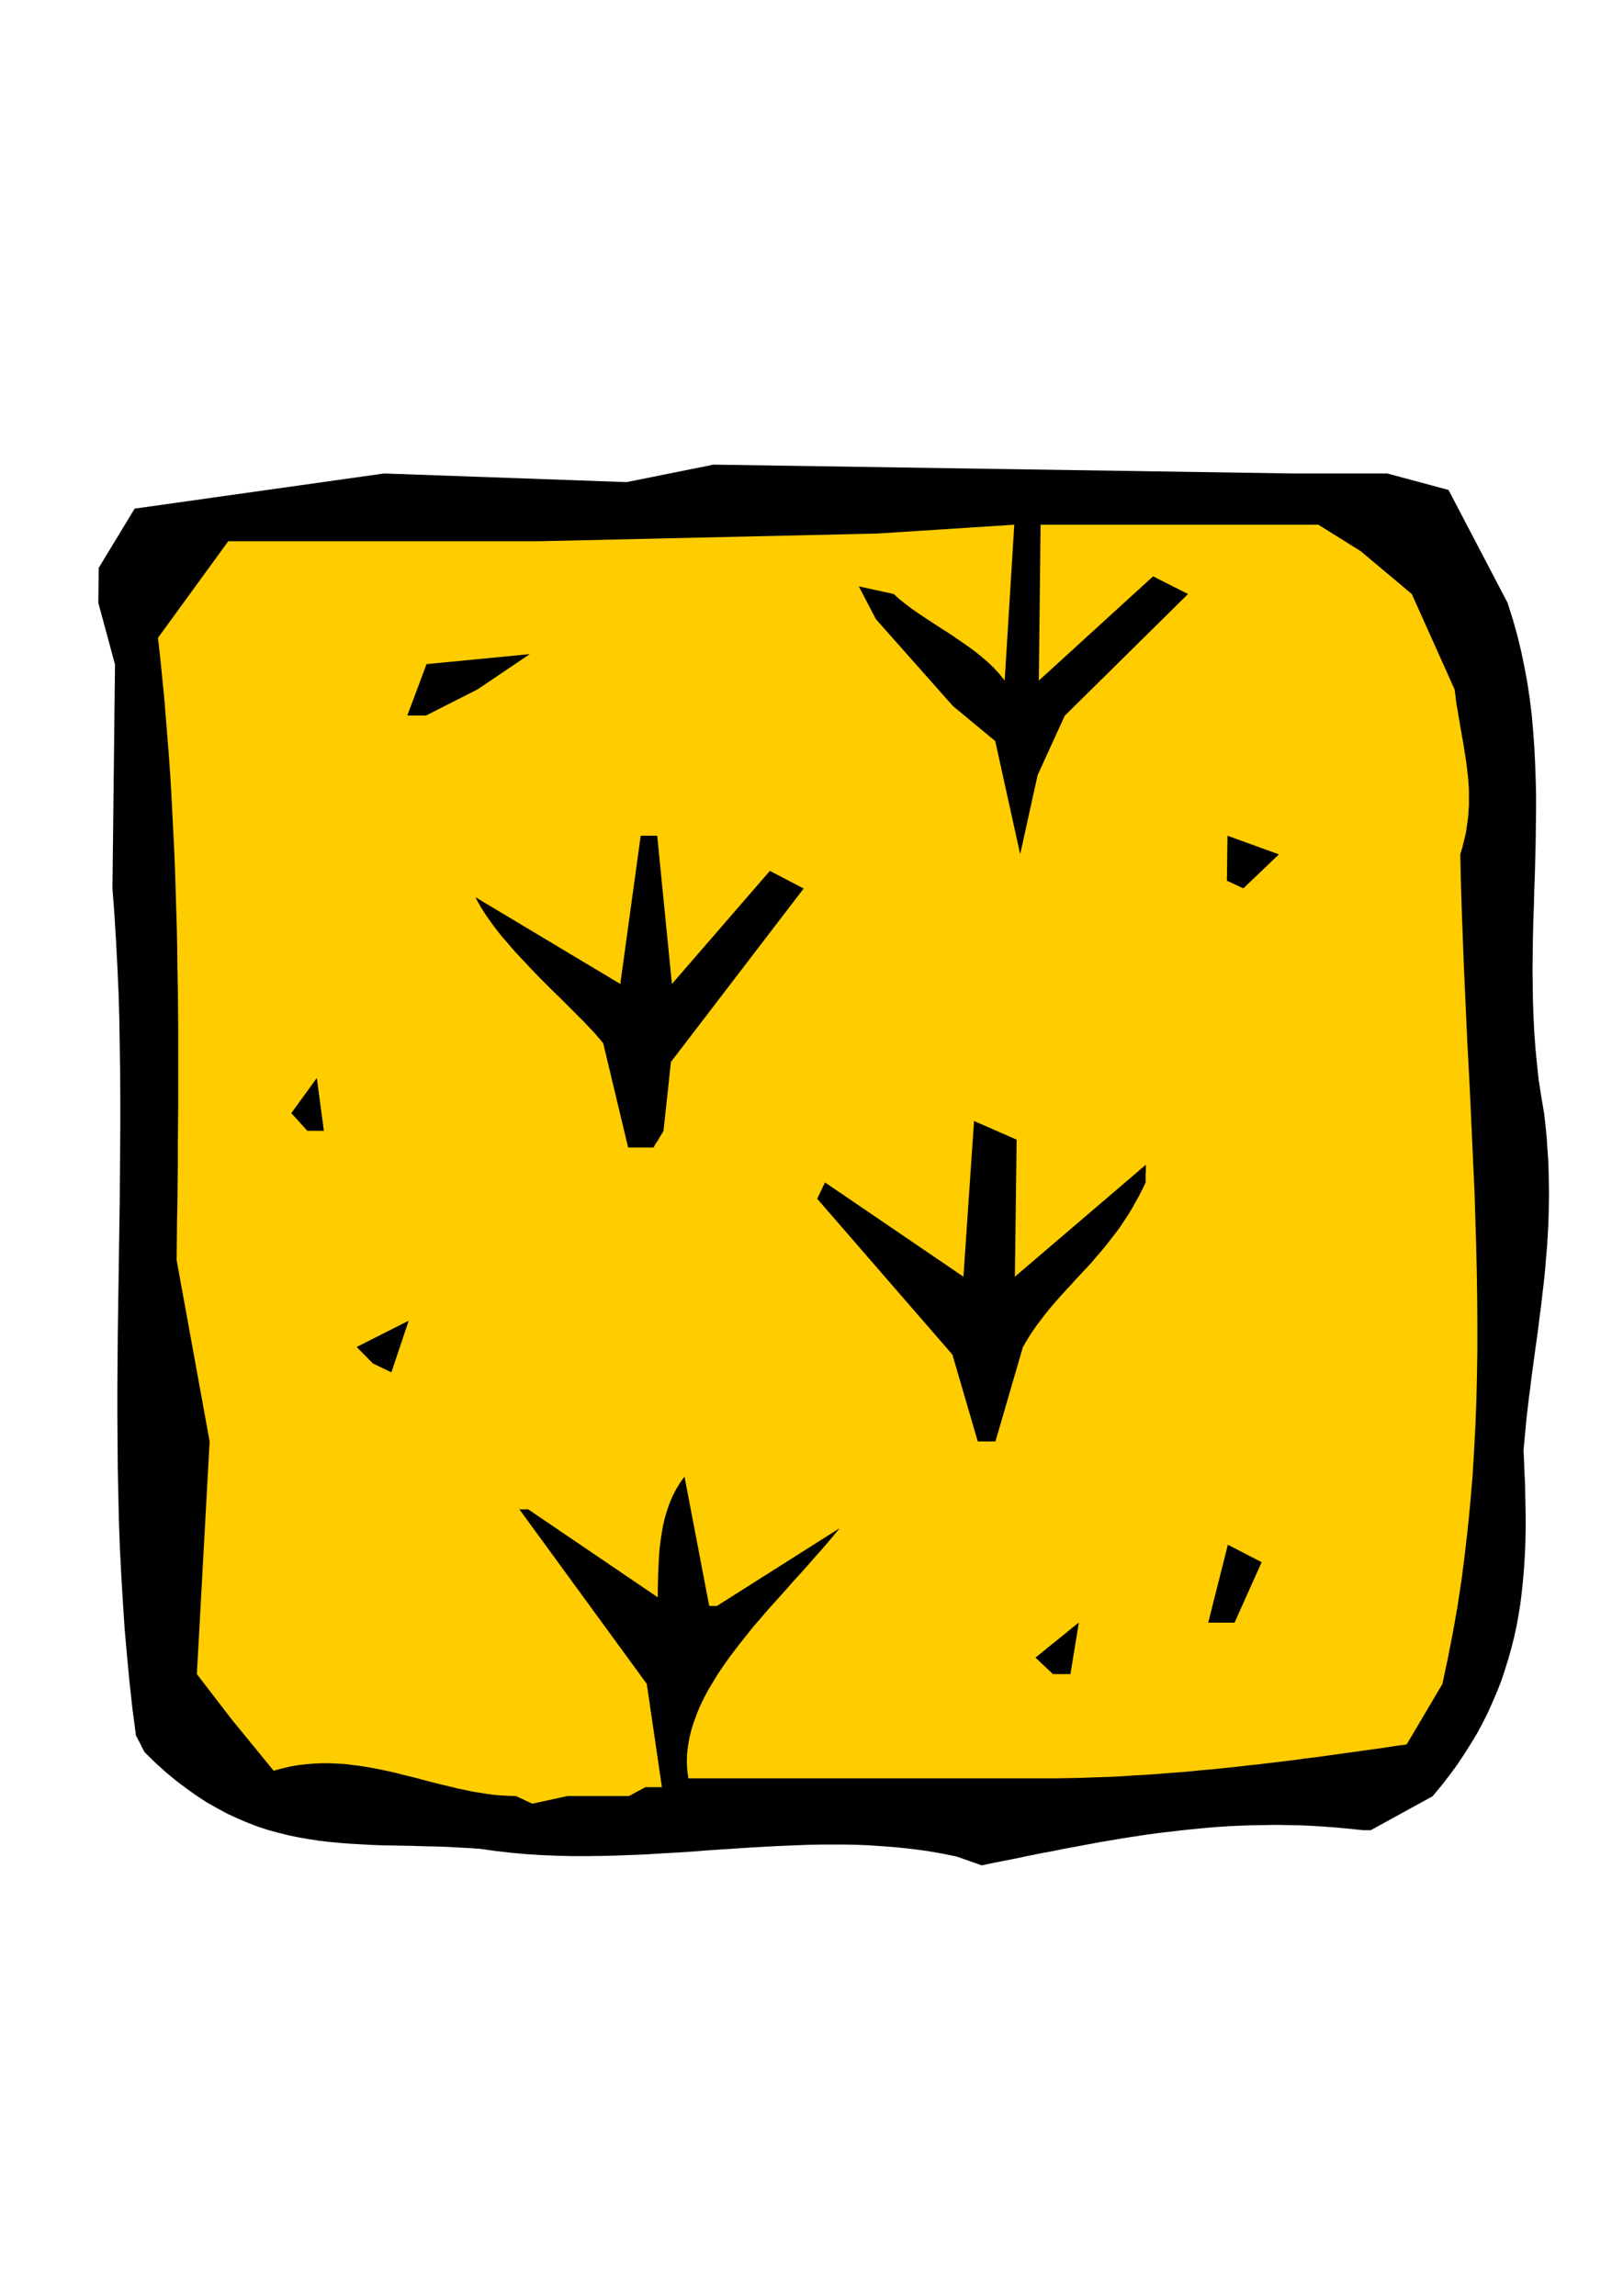
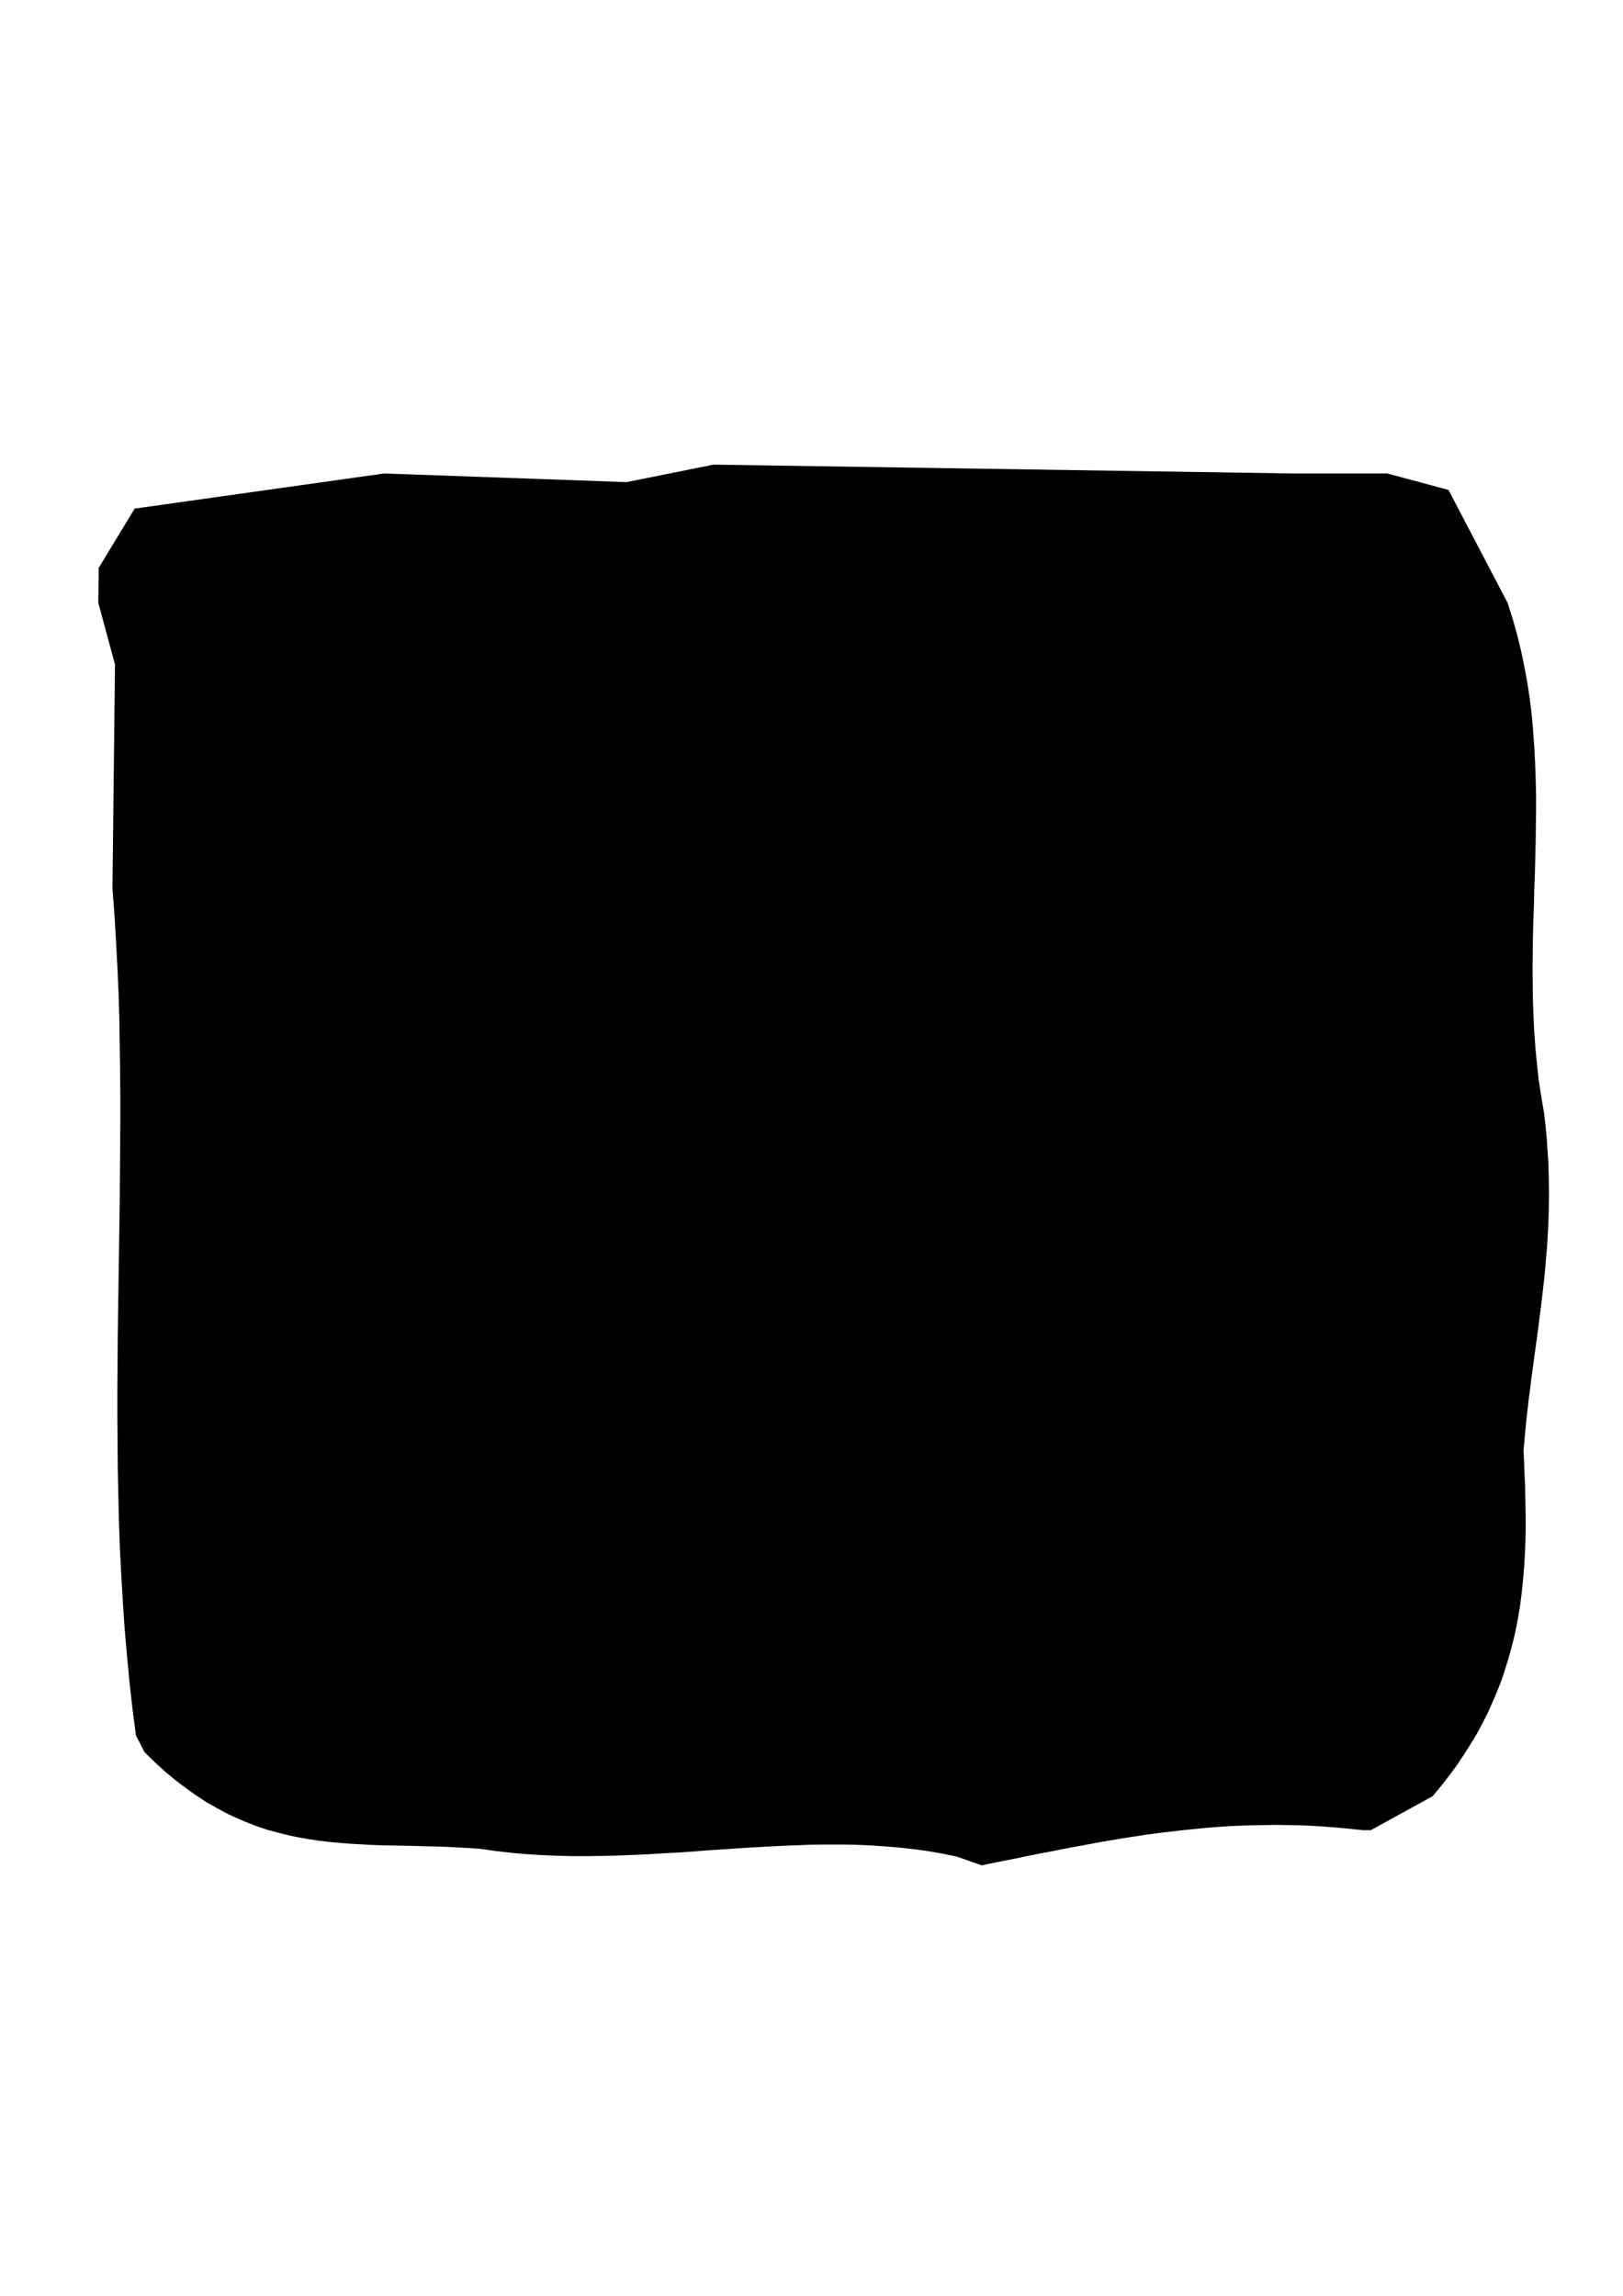
<svg xmlns="http://www.w3.org/2000/svg" height="841.89pt" viewBox="0 0 595.276 841.89" width="595.276pt" version="1.1" id="efd736ee-f610-11ea-8ec8-dcc15c148e23">
  <g>
    <path style="fill:#000000;" d="M 350.846,680.793 L 345.518,679.713 340.118,678.777 334.79,678.057 329.462,677.481 324.062,677.049 318.734,676.689 313.334,676.473 308.006,676.401 302.606,676.401 297.206,676.473 291.806,676.689 286.406,676.905 281.006,677.193 275.606,677.481 270.134,677.841 264.734,678.201 259.262,678.561 253.862,678.993 248.39,679.353 242.918,679.641 237.374,680.001 231.902,680.217 226.43,680.433 220.886,680.577 215.342,680.649 209.798,680.649 204.254,680.505 198.638,680.289 193.022,679.929 187.406,679.425 181.79,678.777 176.174,677.985 172.07,677.697 167.966,677.481 163.934,677.265 159.902,677.121 155.87,677.049 151.91,676.905 147.95,676.833 144.062,676.761 140.174,676.689 136.286,676.545 132.398,676.329 128.582,676.113 124.766,675.825 120.95,675.465 117.206,675.033 113.39,674.457 109.646,673.809 105.83,673.017 102.086,672.081 98.342,671.073 94.598,669.849 90.854,668.409 87.11,666.825 83.366,665.097 79.622,663.081 75.806,660.921 72.062,658.473 68.318,655.809 64.502,652.929 60.686,649.761 56.87,646.305 53.054,642.561 51.974,640.545 51.254,639.033 50.678,638.025 50.318,637.233 50.03,636.801 49.958,636.585 49.886,636.513 49.886,636.513 48.59,626.721 47.51,616.929 46.574,607.065 45.71,597.273 45.062,587.481 44.486,577.689 43.982,567.897 43.622,558.105 43.406,548.313 43.19,538.521 43.118,528.729 43.046,518.937 43.046,509.217 43.118,499.425 43.19,489.705 43.334,479.913 43.478,470.193 43.622,460.473 43.766,450.753 43.91,441.105 43.982,431.385 44.054,421.737 44.126,412.017 44.126,402.369 44.054,392.793 43.91,383.145 43.766,373.569 43.478,363.921 43.046,354.345 42.542,344.841 41.966,335.265 41.246,325.761 42.182,243.681 36.062,221.073 36.206,208.257 49.382,186.513 140.894,173.625 229.814,176.793 261.71,170.385 474.182,173.625 508.814,173.625 531.278,179.673 552.95,221.073 554.822,226.977 556.478,232.881 557.918,238.785 559.142,244.689 560.222,250.521 561.086,256.353 561.806,262.185 562.31,268.017 562.742,273.849 563.03,279.681 563.246,285.513 563.39,291.345 563.39,297.105 563.318,302.937 563.246,308.769 563.102,314.529 562.958,320.361 562.742,326.121 562.598,331.953 562.382,337.785 562.238,343.617 562.166,349.449 562.094,355.281 562.166,361.113 562.238,366.945 562.454,372.777 562.742,378.681 563.174,384.585 563.75,390.489 564.398,396.393 565.334,402.297 566.342,408.273 566.846,412.665 567.278,417.057 567.566,421.305 567.854,425.553 567.998,429.657 568.07,433.761 568.142,437.793 568.07,441.825 567.998,445.713 567.854,449.673 567.638,453.489 567.422,457.305 567.062,461.121 566.774,464.865 566.414,468.609 565.982,472.353 565.55,476.025 565.118,479.769 564.614,483.441 564.182,487.113 563.678,490.785 563.174,494.385 562.67,498.057 562.166,501.801 561.662,505.473 561.23,509.145 560.726,512.889 560.294,516.633 559.862,520.377 559.502,524.193 559.142,528.009 558.782,531.897 558.998,536.073 559.142,540.177 559.358,544.281 559.43,548.385 559.502,552.489 559.574,556.521 559.574,560.553 559.502,564.585 559.358,568.617 559.142,572.649 558.854,576.681 558.494,580.641 558.062,584.601 557.558,588.633 556.91,592.593 556.19,596.481 555.326,600.441 554.318,604.401 553.238,608.289 552.014,612.177 550.718,616.137 549.206,620.025 547.55,623.913 545.822,627.801 543.878,631.689 541.79,635.577 539.486,639.393 537.038,643.281 534.446,647.169 531.638,650.985 528.614,654.873 525.446,658.689 502.766,671.145 501.83,671.145 501.11,671.145 500.678,671.145 500.318,671.145 500.102,671.145 500.03,671.145 499.958,671.145 499.958,671.145 495.206,670.641 490.526,670.209 485.918,669.849 481.382,669.561 476.774,669.345 472.31,669.273 467.846,669.201 463.454,669.273 458.99,669.345 454.67,669.489 450.278,669.705 445.958,669.993 441.71,670.353 437.39,670.785 433.142,671.217 428.894,671.721 424.646,672.225 420.398,672.801 416.15,673.449 411.902,674.097 407.654,674.817 403.406,675.537 399.158,676.329 394.91,677.121 390.59,677.913 386.342,678.777 382.022,679.569 377.702,680.433 373.31,681.369 368.918,682.233 364.526,683.097 360.062,684.033 350.846,680.793 Z" />
-     <path style="fill:#ffcc00;" d="M 189.206,658.617 L 186.542,658.545 183.878,658.401 181.142,658.185 178.478,657.825 175.814,657.393 173.15,656.961 170.414,656.385 167.75,655.809 165.086,655.161 162.35,654.513 159.686,653.865 156.95,653.145 154.214,652.425 151.478,651.705 148.742,651.057 146.006,650.337 143.27,649.689 140.534,649.113 137.726,648.537 134.918,648.033 132.182,647.601 129.374,647.241 126.494,646.881 123.686,646.737 120.806,646.593 117.926,646.593 115.046,646.737 112.166,646.953 109.214,647.313 106.334,647.817 103.31,648.537 100.358,649.329 84.878,630.393 72.206,613.905 76.886,528.585 64.79,462.129 64.862,455.001 64.934,447.873 65.078,440.745 65.15,433.617 65.222,426.489 65.222,419.361 65.294,412.233 65.366,405.105 65.366,397.977 65.366,390.849 65.366,383.721 65.366,376.593 65.294,369.465 65.222,362.337 65.078,355.137 65.006,348.009 64.862,340.881 64.646,333.753 64.43,326.625 64.214,319.497 63.926,312.369 63.566,305.241 63.206,298.113 62.846,290.985 62.414,283.857 61.91,276.729 61.334,269.529 60.758,262.401 60.182,255.273 59.462,248.145 58.742,241.017 57.95,233.889 83.726,198.465 198.062,198.465 321.686,195.657 372.014,192.417 368.486,249.585 366.614,247.209 364.526,244.905 362.15,242.673 359.63,240.513 356.894,238.353 354.086,236.337 351.134,234.321 348.182,232.305 345.23,230.433 342.35,228.561 339.47,226.689 336.806,224.889 334.214,223.089 331.838,221.289 329.678,219.561 327.806,217.833 314.99,215.025 321.254,227.049 349.478,258.873 365.03,271.761 374.174,313.233 380.582,284.217 390.518,262.473 435.734,217.833 422.918,211.353 381.014,249.585 381.662,192.417 483.542,192.417 499.094,202.137 517.814,217.833 533.51,252.825 533.798,254.841 534.014,256.857 534.302,258.801 534.662,260.745 534.95,262.689 535.31,264.561 535.598,266.433 535.958,268.305 536.246,270.177 536.606,271.977 536.894,273.849 537.182,275.649 537.47,277.449 537.758,279.249 537.974,281.049 538.19,282.849 538.406,284.649 538.55,286.449 538.694,288.321 538.766,290.121 538.766,291.921 538.766,293.793 538.766,295.593 538.622,297.465 538.478,299.409 538.262,301.281 537.974,303.225 537.686,305.169 537.254,307.113 536.75,309.129 536.246,311.145 535.598,313.233 535.814,323.025 536.102,332.745 536.462,342.465 536.822,352.185 537.254,361.833 537.686,371.409 538.118,381.057 538.622,390.561 539.126,400.137 539.558,409.641 539.99,419.145 540.422,428.649 540.854,438.081 541.142,447.585 541.43,457.017 541.646,466.449 541.79,475.809 541.862,485.241 541.862,494.673 541.718,504.105 541.502,513.465 541.142,522.897 540.638,532.329 540.062,541.689 539.27,551.121 538.334,560.553 537.254,570.057 536.03,579.489 534.59,588.993 532.934,598.425 531.062,608.001 529.046,617.505 515.942,639.681 511.838,640.257 507.662,640.905 503.558,641.481 499.382,642.057 495.278,642.633 491.102,643.209 486.926,643.785 482.75,644.361 478.574,644.865 474.47,645.441 470.294,645.945 466.118,646.449 461.942,646.953 457.766,647.385 453.59,647.889 449.414,648.321 445.238,648.753 441.062,649.113 436.886,649.545 432.71,649.905 428.534,650.193 424.358,650.553 420.182,650.841 416.006,651.057 411.83,651.345 407.726,651.561 403.55,651.705 399.374,651.849 395.27,651.993 391.166,652.065 386.99,652.137 382.886,652.137 252.494,652.137 252.062,649.185 251.918,646.161 251.99,643.209 252.35,640.257 252.854,637.305 253.574,634.353 254.51,631.401 255.59,628.449 256.814,625.497 258.254,622.545 259.838,619.593 261.566,616.713 263.366,613.761 265.31,610.881 267.398,607.929 269.558,605.049 271.79,602.169 274.094,599.289 276.398,596.409 278.846,593.601 281.294,590.721 283.814,587.913 286.334,585.105 288.854,582.297 291.302,579.489 293.822,576.753 296.342,573.945 298.718,571.209 301.166,568.473 303.47,565.809 305.774,563.073 307.934,560.409 262.934,588.921 261.998,588.921 261.278,588.921 260.846,588.921 260.486,588.921 260.27,588.921 260.198,588.921 260.126,588.921 260.126,588.921 251.054,541.473 249.398,543.777 247.958,546.153 246.662,548.673 245.582,551.265 244.646,553.929 243.854,556.593 243.206,559.401 242.702,562.209 242.27,565.089 241.91,568.041 241.694,570.921 241.55,573.873 241.406,576.897 241.334,579.849 241.262,582.801 241.262,585.753 193.742,553.497 192.662,553.497 191.87,553.497 191.294,553.497 190.934,553.497 190.646,553.497 190.574,553.497 190.502,553.497 190.502,553.497 237.23,617.505 242.774,655.377 240.758,655.377 239.246,655.377 238.238,655.377 237.518,655.377 237.014,655.377 236.798,655.377 236.726,655.377 236.726,655.377 234.71,656.457 233.198,657.249 232.19,657.825 231.47,658.185 230.966,658.473 230.75,658.545 230.678,658.617 230.678,658.617 208.142,658.617 195.254,661.425 189.206,658.617 Z" />
    <path style="fill:#000000;" d="M 386.198,613.905 L 379.79,607.857 395.702,594.969 392.606,613.905 386.198,613.905 Z" />
    <path style="fill:#000000;" d="M 443.15,595.041 L 450.35,566.457 462.734,572.865 452.798,595.041 449.99,595.041 443.15,595.041 Z" />
-     <path style="fill:#000000;" d="M 358.622,528.585 L 358.622,528.585 358.622,528.585 358.622,528.585 358.622,528.585 349.334,496.761 299.726,439.593 300.662,437.649 301.382,436.137 301.886,435.057 302.246,434.337 302.462,433.905 302.534,433.689 302.606,433.617 302.606,433.617 353.366,468.177 357.254,411.081 372.878,417.921 372.23,468.177 420.254,427.137 420.254,429.297 420.182,430.881 420.182,432.033 420.182,432.825 420.182,433.257 420.182,433.545 420.182,433.617 420.182,433.617 418.958,436.209 417.662,438.729 416.294,441.177 414.998,443.481 413.63,445.713 412.19,447.873 410.822,449.961 409.382,451.905 407.87,453.849 406.43,455.721 404.99,457.521 403.478,459.321 401.966,461.049 400.526,462.777 399.014,464.433 397.502,466.017 395.99,467.673 394.478,469.257 393.038,470.913 391.526,472.497 390.086,474.081 388.574,475.737 387.134,477.393 385.694,479.049 384.326,480.705 382.958,482.433 381.59,484.233 380.222,486.033 378.926,487.905 377.63,489.849 376.406,491.865 375.182,493.953 365.102,528.585 358.622,528.585 Z" />
    <path style="fill:#000000;" d="M 136.79,500.001 L 130.814,493.953 149.894,484.305 143.558,503.241 136.79,500.001 Z" />
    <path style="fill:#000000;" d="M 230.39,420.801 L 230.39,420.801 230.39,420.801 230.39,420.801 230.39,420.801 221.246,382.569 220.31,381.417 219.23,380.193 218.15,378.897 216.926,377.601 215.558,376.161 214.19,374.721 212.75,373.281 211.238,371.769 209.654,370.185 208.07,368.601 206.414,366.945 204.758,365.289 203.03,363.633 201.302,361.905 199.502,360.105 197.774,358.377 196.046,356.577 194.318,354.777 192.59,352.905 190.862,351.105 189.134,349.233 187.478,347.361 185.894,345.489 184.31,343.689 182.798,341.817 181.358,339.945 179.99,338.073 178.694,336.273 177.47,334.401 176.318,332.601 175.31,330.801 174.374,329.001 227.51,360.825 234.998,306.465 237.014,306.465 238.526,306.465 239.534,306.465 240.326,306.465 240.758,306.465 240.974,306.465 241.046,306.465 241.046,306.465 246.446,360.825 282.374,319.353 294.758,325.833 246.086,389.409 243.35,414.753 242.126,416.769 241.262,418.281 240.542,419.289 240.11,420.009 239.894,420.513 239.75,420.729 239.678,420.801 239.678,420.801 230.39,420.801 Z" />
    <path style="fill:#000000;" d="M 112.742,414.681 L 106.838,408.201 116.198,395.313 118.79,414.681 112.742,414.681 Z" />
    <path style="fill:#000000;" d="M 449.99,322.953 L 449.99,322.953 449.99,322.953 449.99,322.953 449.99,322.953 450.206,306.465 469.07,313.305 456.038,325.761 449.99,322.953 Z" />
    <path style="fill:#000000;" d="M 149.39,262.401 L 156.446,243.537 194.318,239.865 175.238,252.753 156.23,262.401 149.39,262.401 Z" />
  </g>
</svg>